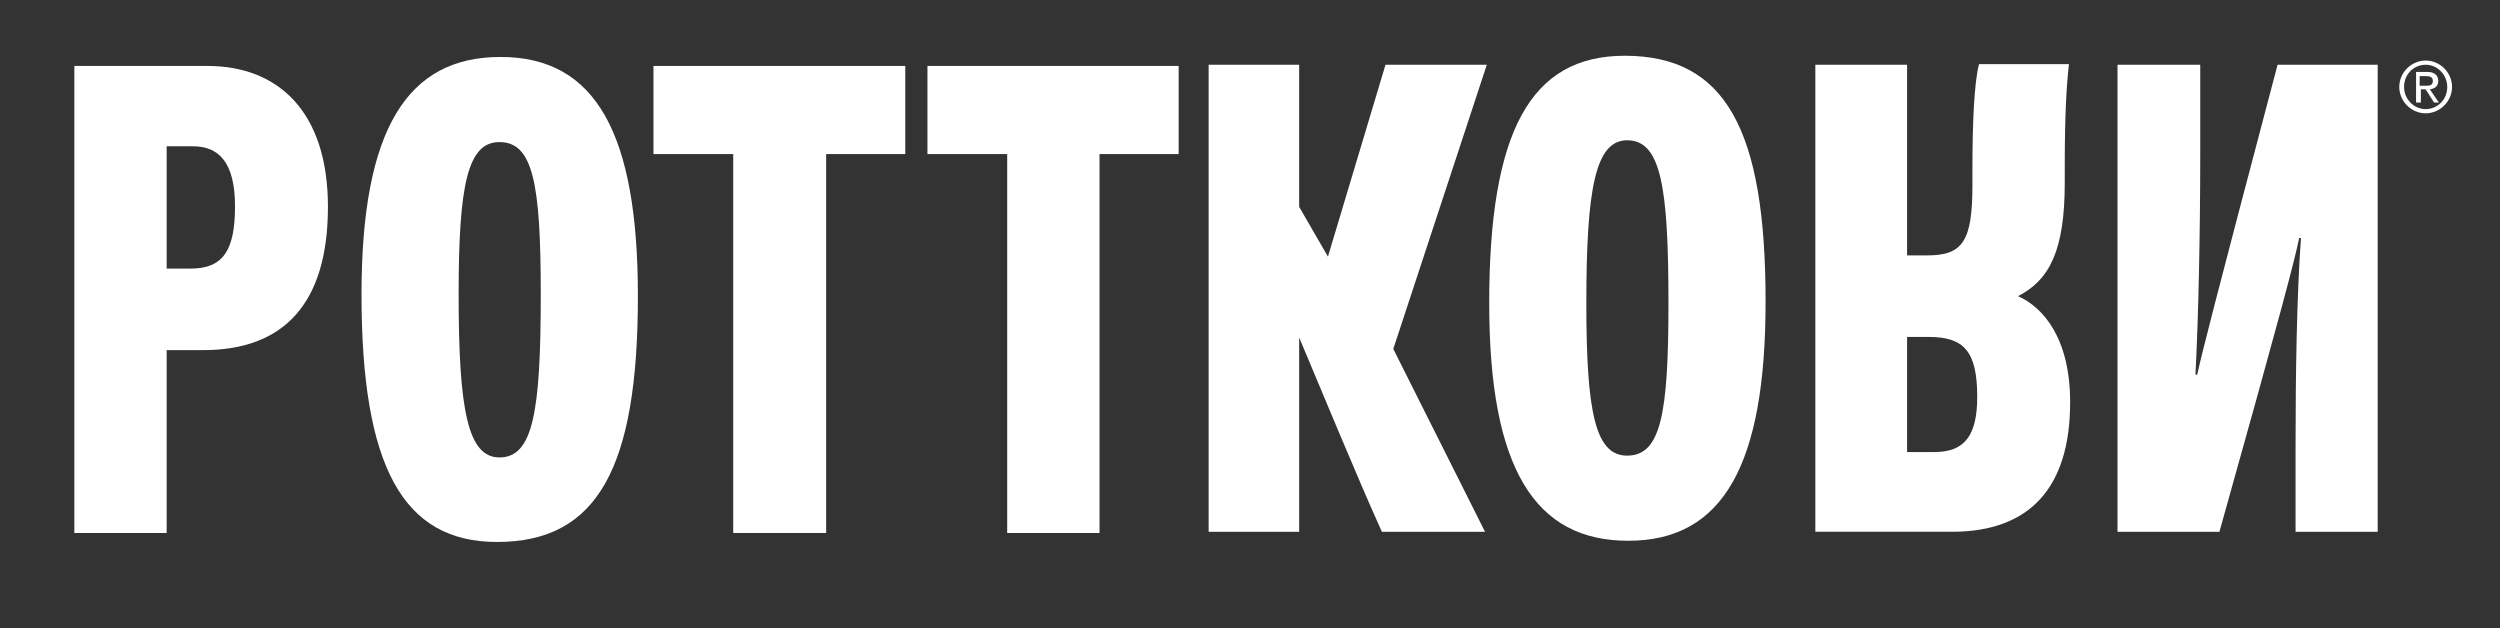
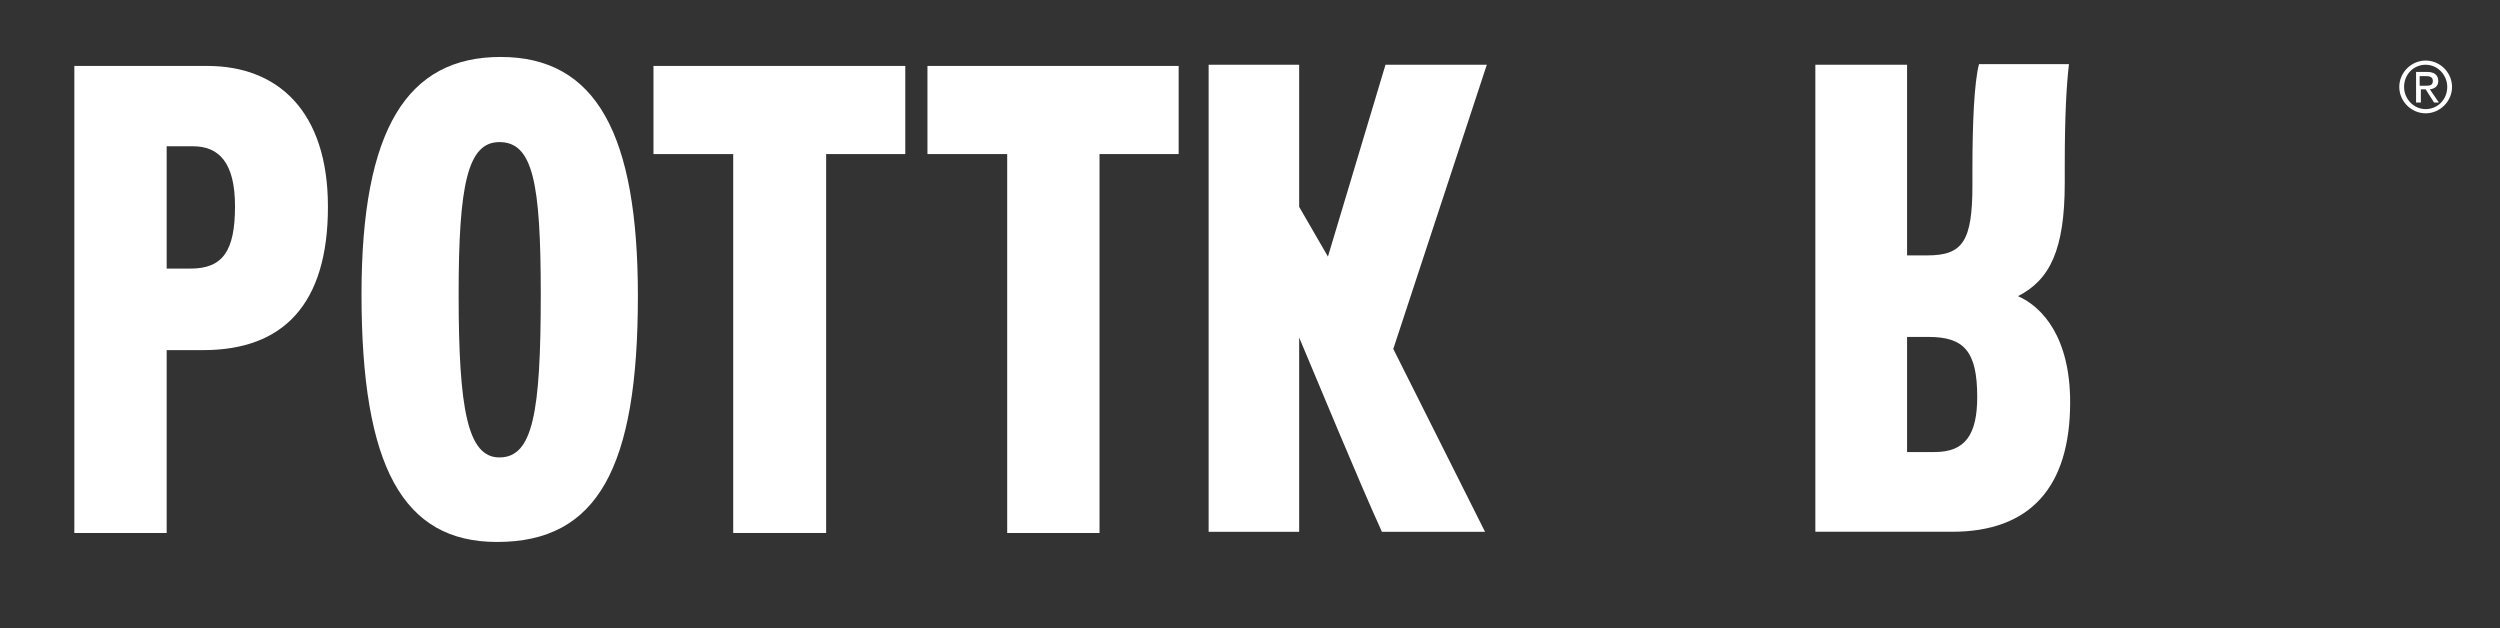
<svg xmlns="http://www.w3.org/2000/svg" version="1.1" x="0px" y="0px" viewBox="0 0 417 104.8" style="enable-background:new 0 0 417 104.8;" xml:space="preserve">
  <rect x="0" y="0" width="417" height="104.8" fill="#333333" stroke="none" />
  <style type="text/css"> .st0{display:none;} .st1{fill:#FFFFFF;} </style>
  <g id="Ebene_1" class="st0"> </g>
  <g id="Ebene_2">
    <path class="st1" d="M12.4,11h22.2c11.7,0,20.1,7.5,20.1,23.5c0,16.3-7.5,23.9-20.8,23.9h-6.1v30.5H12.4V11z M27.8,44.8h4 c5.4,0,7.4-3,7.4-10.4c0-7.3-2.7-10-7-10h-4.4V44.8z" />
    <path class="st1" d="M106.4,49.4c0,28.6-6.7,41-23.5,41c-15.7,0-22.6-12.6-22.6-41.3c0-27.7,7.7-39.6,23.2-39.6 C99.4,9.5,106.4,22.3,106.4,49.4z M76.5,49.1c0,19.2,1.5,27.2,6.8,27.2c5.6,0,6.9-7.5,6.9-27.2c0-18.6-1.3-25.4-6.9-25.4 C78,23.7,76.5,30.8,76.5,49.1z" />
    <path class="st1" d="M122.3,25.7H109V11H151v14.7h-13.2v63.2h-15.5V25.7z" />
    <path class="st1" d="M168,25.7h-13.3V11h41.9v14.7h-13.2v63.2H168V25.7z" />
    <path class="st1" d="M201.6,10.8h15.1v23.7l4.8,8.3l9.6-32h16.9l-15.6,47.4l15.3,30.5h-17.2c-4-8.8-10.5-24.6-13.8-32.4v32.4h-15.1 V10.8z" />
-     <path class="st1" d="M271.6,90.2c-15.5,0-23.2-11.9-23.2-39.6c0-28.7,6.9-41.3,22.6-41.3c16.8,0,23.5,12.3,23.5,41 C294.5,77.4,287.5,90.2,271.6,90.2z M271.4,76c5.6,0,6.9-6.8,6.9-25.4c0-19.7-1.3-27.2-6.9-27.2c-5.3,0-6.8,8.1-6.8,27.2 C264.6,68.8,266.1,76,271.4,76z" />
    <path class="st1" d="M321.5,42.6c5.9,0,7.5-2.4,7.5-11.7v-2.7c0-7.6,0.3-14.5,1.1-17.5h15c-0.4,3.5-0.7,8.3-0.7,17v2.8 c0,11.2-2.5,16.2-7.8,18.9c4.1,1.8,8.7,6.9,8.7,17.7c0,14.2-6.7,21.6-19.7,21.6h-22.8V10.8h15.3v31.8H321.5z M318.1,75.4h4.6 c5.1,0,7.1-2.9,7.1-9.2c0-7.6-2.2-10-8.1-10h-3.6V75.4z" />
-     <path class="st1" d="M367,10.8V26c0,12.7-0.3,27.1-0.8,36.5h0.3c0.7-3.3,2.7-11.2,13.4-51.7h16.7v77.9h-13.7V74.4 c0-12.1,0.2-24.9,0.9-34.7h-0.3c-0.7,3.5-3,12.3-13.3,49h-17V10.8H367z" />
    <g>
      <path class="st1" d="M404.6,10.1c2.4,0,4.4,2,4.4,4.4s-2,4.4-4.4,4.4c-2.4,0-4.4-2-4.4-4.4S402.2,10.1,404.6,10.1z M408.2,14.5 c0-2-1.6-3.7-3.6-3.7c-2,0-3.6,1.6-3.6,3.7c0,2,1.6,3.7,3.6,3.7C406.6,18.2,408.2,16.6,408.2,14.5z M402.9,12h2 c1.1,0,1.8,0.5,1.8,1.5c0,0.9-0.6,1.3-1.4,1.4l1.5,2.2h-0.8l-1.4-2.2h-0.8v2.2h-0.8V12z M404.5,14.3c0.7,0,1.3,0,1.3-0.8 c0-0.7-0.6-0.8-1.1-0.8h-1.1v1.6H404.5z" />
    </g>
  </g>
</svg>